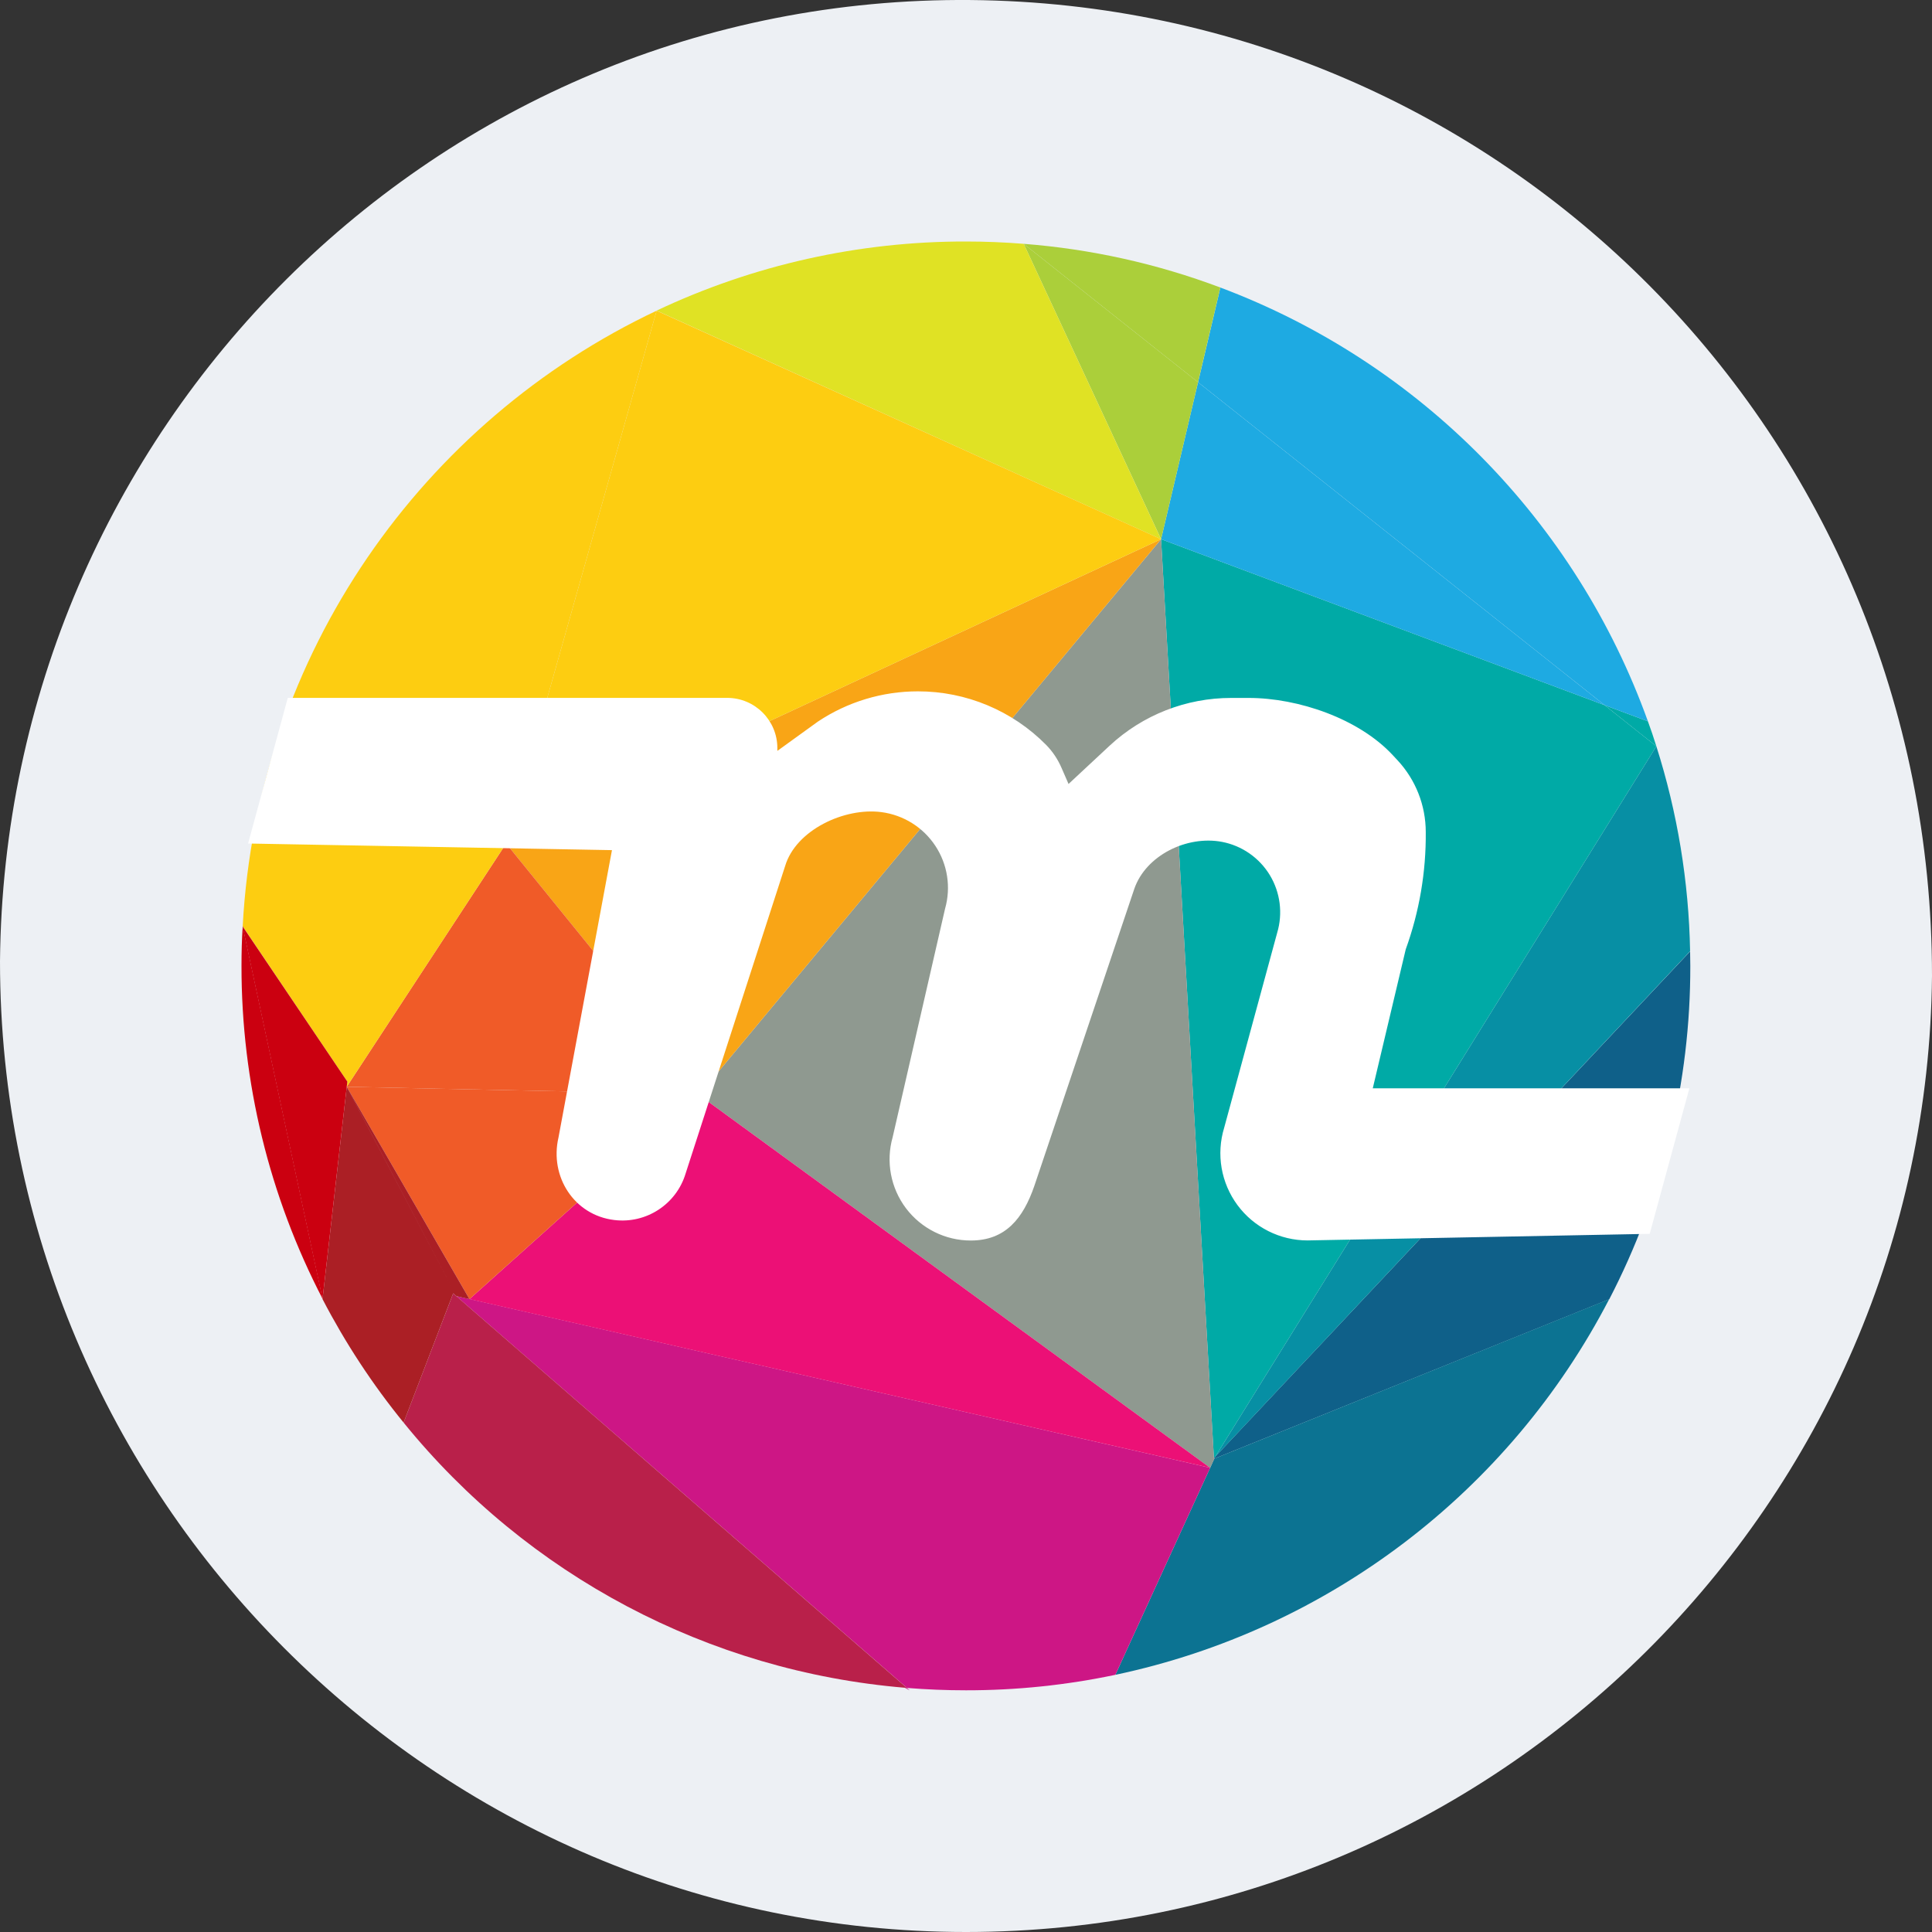
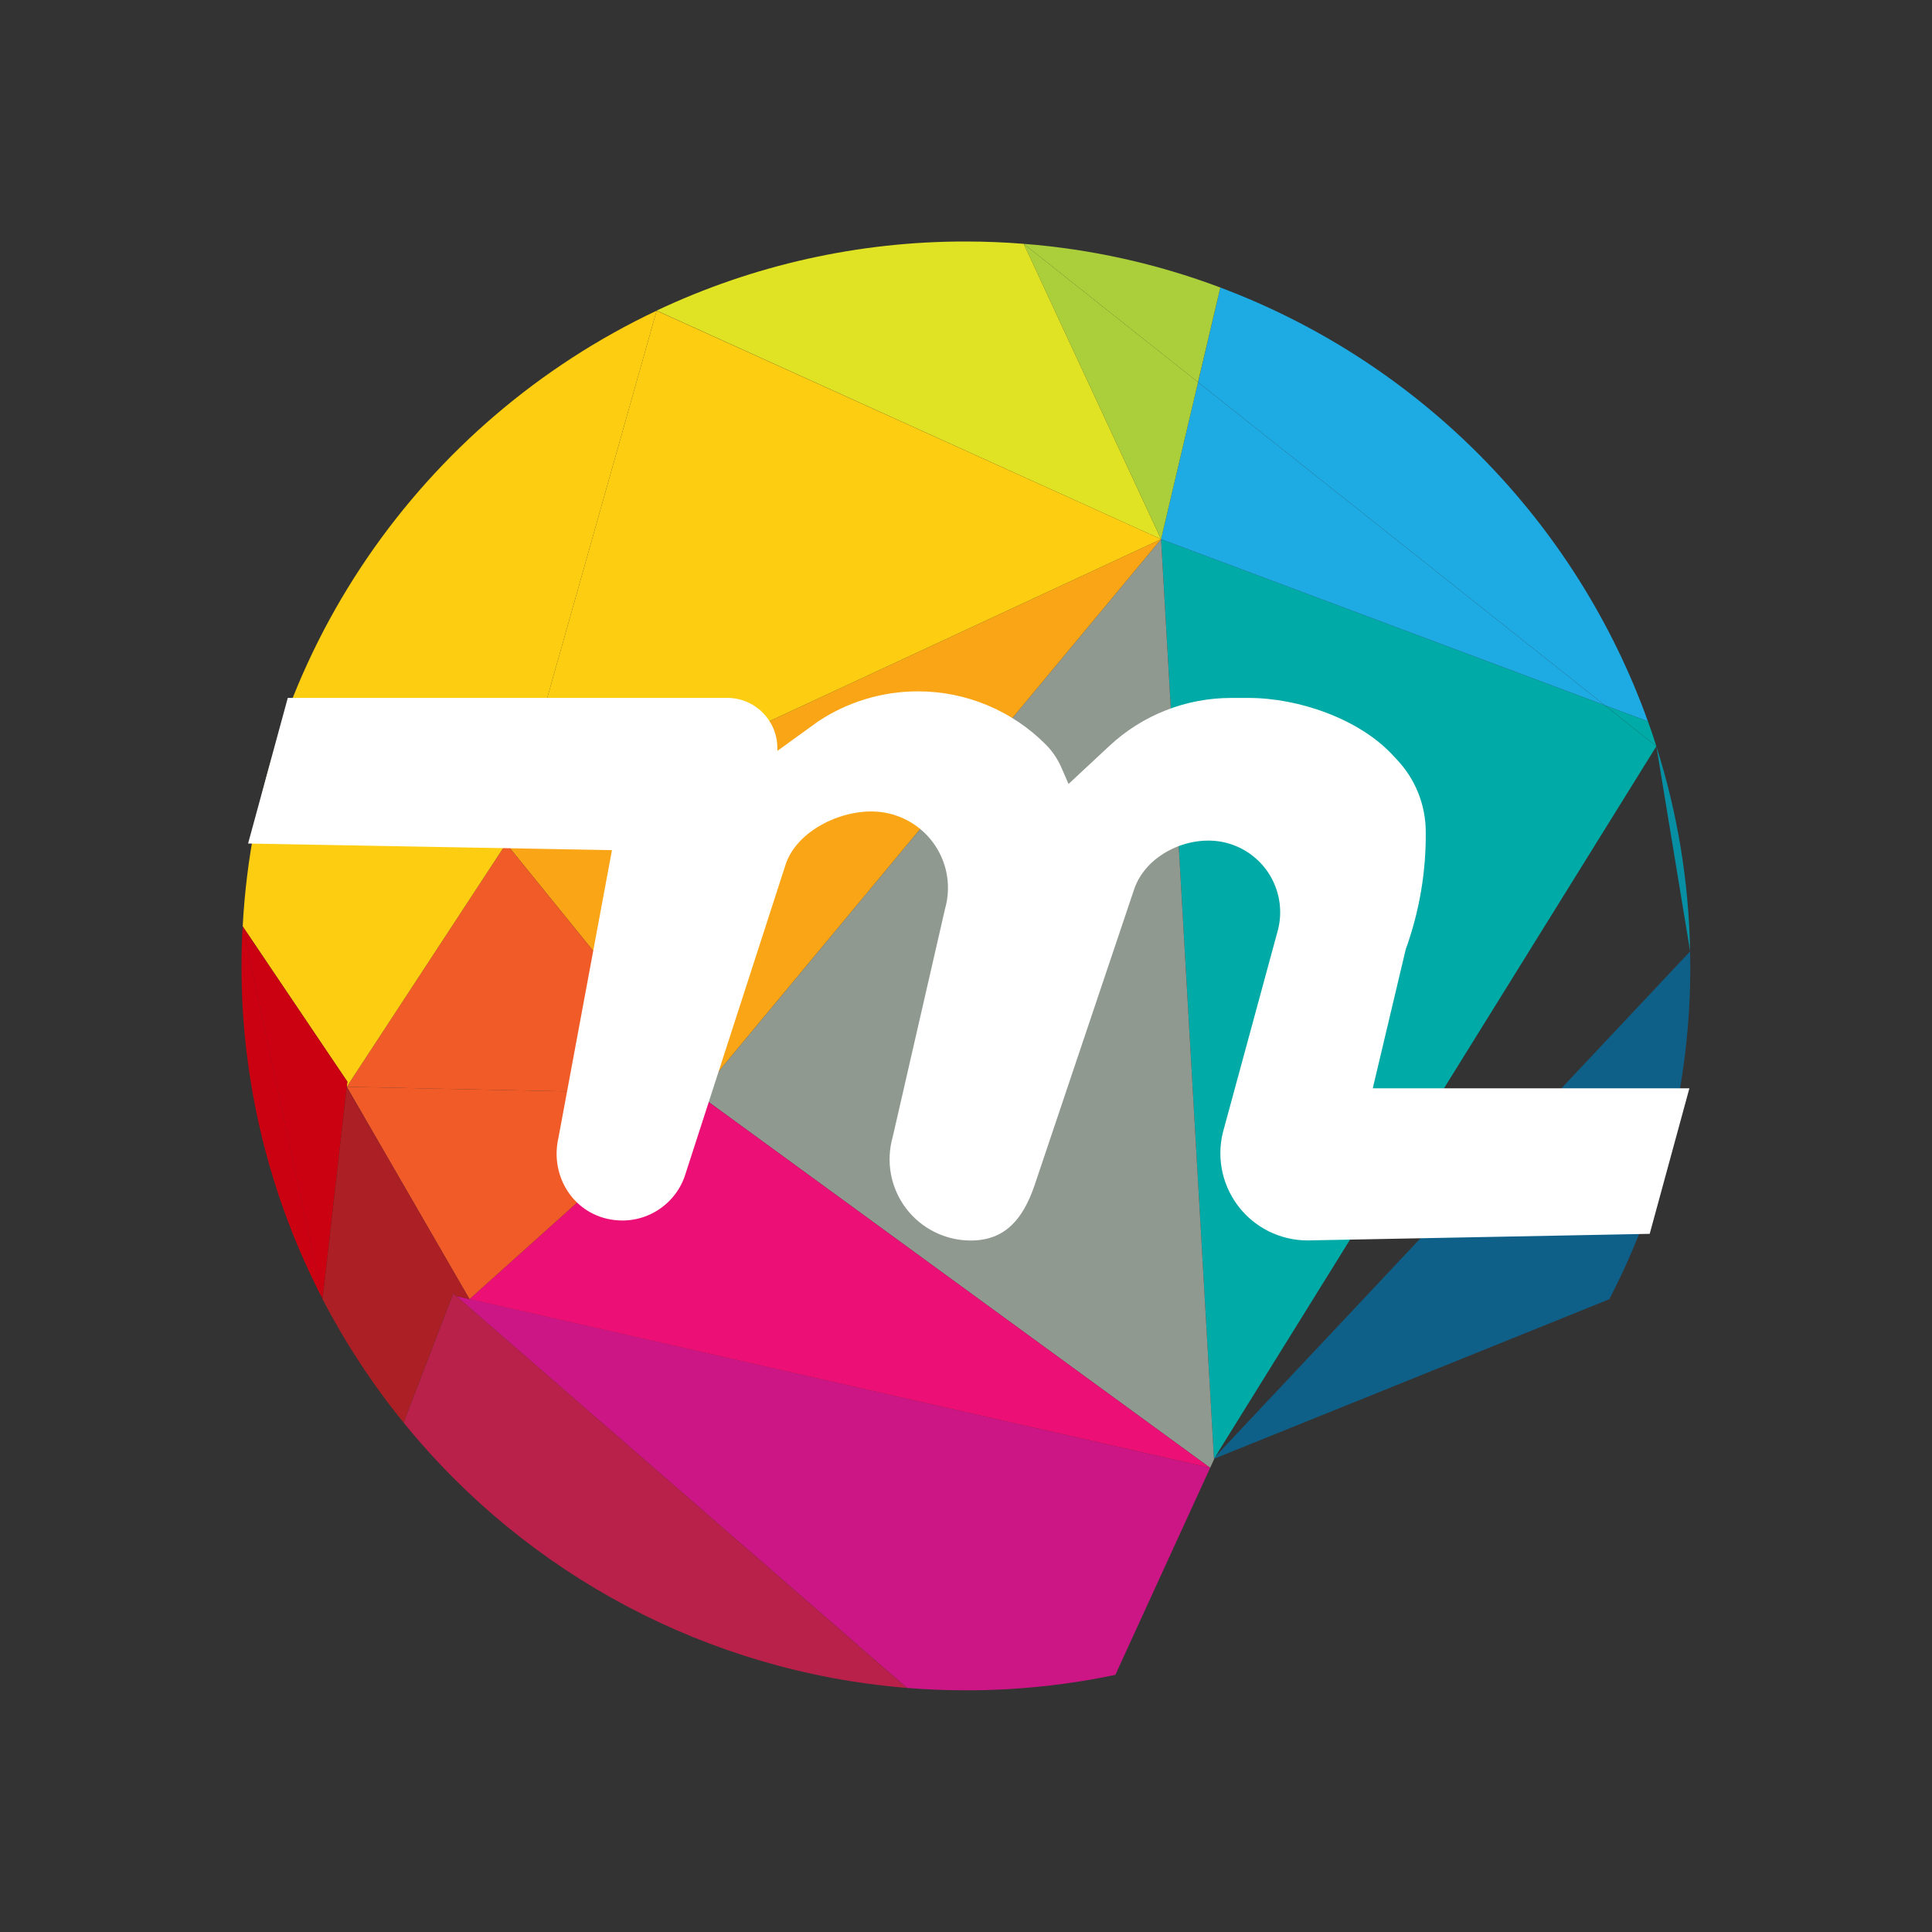
<svg xmlns="http://www.w3.org/2000/svg" width="68" height="68" viewBox="0 0 68 68" fill="none">
  <rect x="0" y="0" width="68" height="68" fill="#333333" stroke="none" />
-   <path fill-rule="evenodd" clip-rule="evenodd" d="M34 68C15.3 68 0 52.7 0 33.831C0.17 15.131 15.3 -0.169 34.17 0.001C52.87 0.171 68 15.301 68 34.341C67.83 52.87 52.7 68 34 68Z" fill="#EDF0F4" />
  <path d="M59.486 33.486C59.491 33.659 59.493 33.829 59.493 34.001C59.5 38.083 58.521 42.106 56.641 45.729L42.739 51.34L42.767 51.276L59.486 33.486Z" fill="#0F6089" />
-   <path d="M59.486 33.48L42.77 51.276L58.298 26.266C59.041 28.601 59.441 31.03 59.486 33.48Z" fill="#078FA4" />
+   <path d="M59.486 33.48L58.298 26.266C59.041 28.601 59.441 31.03 59.486 33.48Z" fill="#078FA4" />
  <path d="M58.298 26.266L42.77 51.276L42.727 51.343L40.866 18.978L56.477 24.82L58.298 26.266Z" fill="#00AAA6" />
  <path d="M58.298 26.266L56.478 24.82L58.001 25.388C58.107 25.679 58.208 25.973 58.298 26.266Z" fill="#00AAA6" />
  <path fill-rule="evenodd" clip-rule="evenodd" d="M58.001 25.388L42.955 10.121H42.953L42.168 13.453L56.478 24.82L58.001 25.388ZM58.001 25.388L42.955 10.121C49.967 12.757 55.468 18.339 58.001 25.388Z" fill="#1EAAE2" />
-   <path d="M42.739 51.339L56.639 45.725C53.119 52.515 46.739 57.368 39.257 58.948L42.593 51.662L42.739 51.339Z" fill="#0C7392" />
  <path d="M56.477 24.82L40.866 18.978L42.167 13.453L56.477 24.82Z" fill="#1EAAE2" />
  <path d="M42.952 10.12L42.166 13.453L36.031 8.582C38.399 8.765 40.729 9.283 42.952 10.12Z" fill="#ABCF3A" />
  <path d="M42.728 51.343L42.77 51.276L42.742 51.339L42.728 51.343Z" fill="#CD1685" />
  <path d="M42.742 51.339L42.593 51.662L24.566 38.511L24.8 38.304L40.866 18.978L42.728 51.343L42.742 51.339Z" fill="#8F9990" />
  <path d="M42.593 51.662L39.257 58.948C37.528 59.312 35.766 59.495 34 59.493C33.296 59.493 32.607 59.465 31.923 59.41L16.062 45.621L16.524 45.721L42.593 51.662Z" fill="#CD1685" />
  <path d="M42.593 51.662L16.524 45.725L24.566 38.512L42.593 51.662Z" fill="#EC1076" />
  <path d="M42.167 13.453L40.866 18.978L36.031 8.582L42.167 13.453Z" fill="#ABCF3A" />
  <path d="M36.031 8.582L40.865 18.978L23.111 10.932C26.514 9.324 30.233 8.494 33.996 8.5C34.681 8.5 35.358 8.528 36.031 8.582Z" fill="#E0E224" />
  <path d="M40.866 18.978L24.8 38.304L17.814 29.689L40.866 18.978V18.978Z" fill="#F9A516" />
  <path d="M40.866 18.978L17.814 29.689L23.111 10.936L40.866 18.978Z" fill="#FDCD11" />
-   <path d="M32.017 59.493L31.845 59.403L31.92 59.41L32.017 59.493Z" fill="#CD1685" />
  <path fill-rule="evenodd" clip-rule="evenodd" d="M31.92 59.41L16.062 45.62L15.951 45.522L14.205 50.07L14.205 50.07C14.205 50.07 14.205 50.07 14.205 50.07L14.205 50.07L31.845 59.403L31.92 59.41ZM14.205 50.07C18.568 55.454 24.939 58.824 31.845 59.403L14.205 50.07L14.205 50.07Z" fill="#B9204A" />
  <path d="M17.814 29.689L24.8 38.304L24.566 38.512L12.204 38.251L17.814 29.689V29.689Z" fill="#F05B28" />
  <path d="M24.566 38.511L16.524 45.725L12.204 38.251L24.566 38.511Z" fill="#F05B28" />
  <path d="M23.111 10.935L17.814 29.689L12.204 38.251L12.226 38.071L8.542 32.602C9.054 23.009 14.871 14.828 23.111 10.935Z" fill="#FDCD11" />
  <path fill-rule="evenodd" clip-rule="evenodd" d="M16.524 45.725L12.205 38.251L16.063 45.62L16.524 45.725ZM15.951 45.52L16.063 45.62L12.204 38.253L11.352 45.725C12.153 47.267 13.108 48.723 14.205 50.07L15.951 45.52Z" fill="#AB1F25" />
  <path d="M8.537 32.602L12.226 38.071L12.204 38.251L11.352 45.723L8.537 32.602Z" fill="#CB0010" />
  <path d="M8.542 32.602L11.358 45.723C9.476 42.101 8.496 38.078 8.5 33.997C8.5 33.529 8.511 33.065 8.542 32.602V32.602Z" fill="#CB0010" />
  <path d="M48.317 38.304L49.477 33.414C49.956 32.09 50.195 30.691 50.182 29.282C50.181 28.348 49.828 27.448 49.192 26.763L49.019 26.577C47.83 25.296 45.7 24.565 43.948 24.565H43.335C41.748 24.564 40.219 25.164 39.057 26.244L37.609 27.593L37.362 27.026C37.233 26.727 37.051 26.454 36.824 26.221C35.632 25.012 34.005 24.332 32.307 24.333C31.054 24.333 29.829 24.703 28.787 25.398L27.36 26.429V26.328C27.36 25.354 26.569 24.563 25.594 24.563H10.129L8.732 29.689L21.539 29.922L19.657 40.036C19.337 41.413 20.209 42.77 21.617 42.94C22.743 43.08 23.806 42.387 24.132 41.301L27.635 30.478C28.013 29.216 29.717 28.413 31.024 28.584C31.799 28.686 32.492 29.119 32.922 29.772C33.352 30.424 33.477 31.232 33.263 31.984L31.419 40.023C31.174 40.885 31.348 41.812 31.888 42.528C32.429 43.242 33.273 43.663 34.169 43.662C35.389 43.662 36.01 42.889 36.407 41.735L39.923 31.286C40.331 30.102 41.779 29.397 43.01 29.631C43.711 29.765 44.322 30.19 44.693 30.8C45.062 31.41 45.157 32.148 44.952 32.832L43.087 39.692C42.802 40.623 42.976 41.633 43.555 42.416C44.134 43.198 45.05 43.659 46.023 43.659L58.064 43.427L59.461 38.304H48.317Z" fill="white" />
</svg>